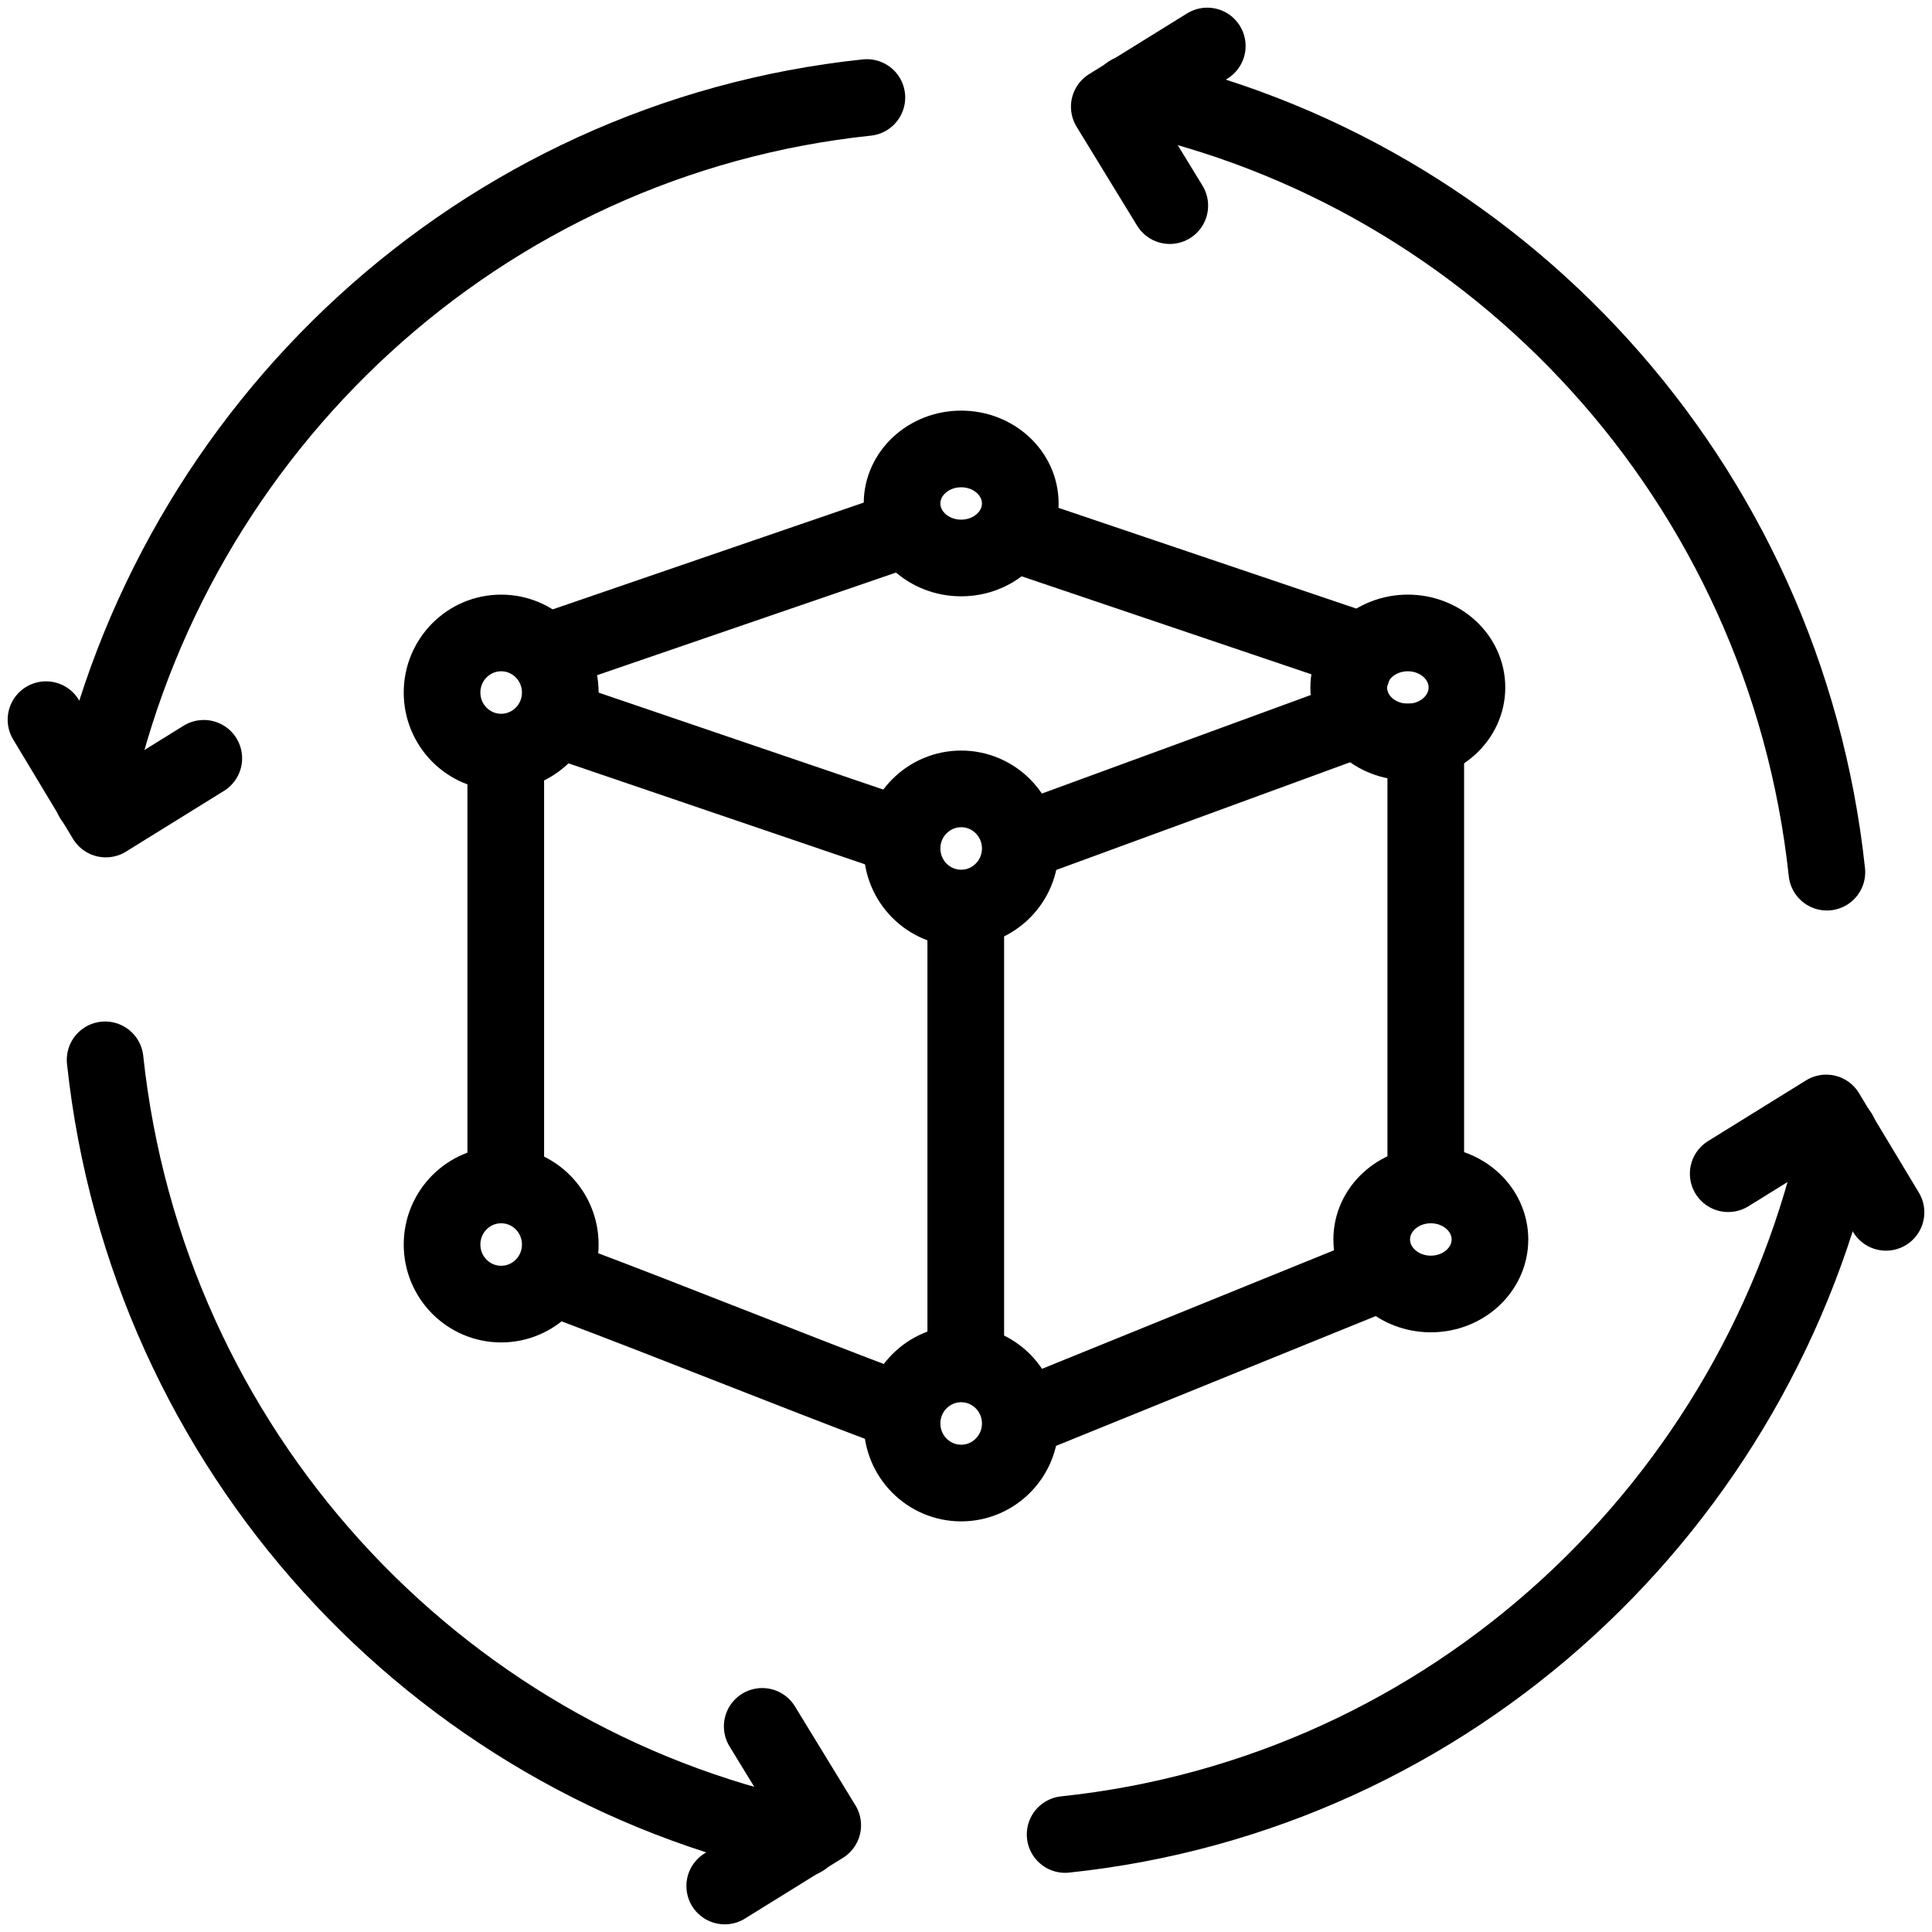
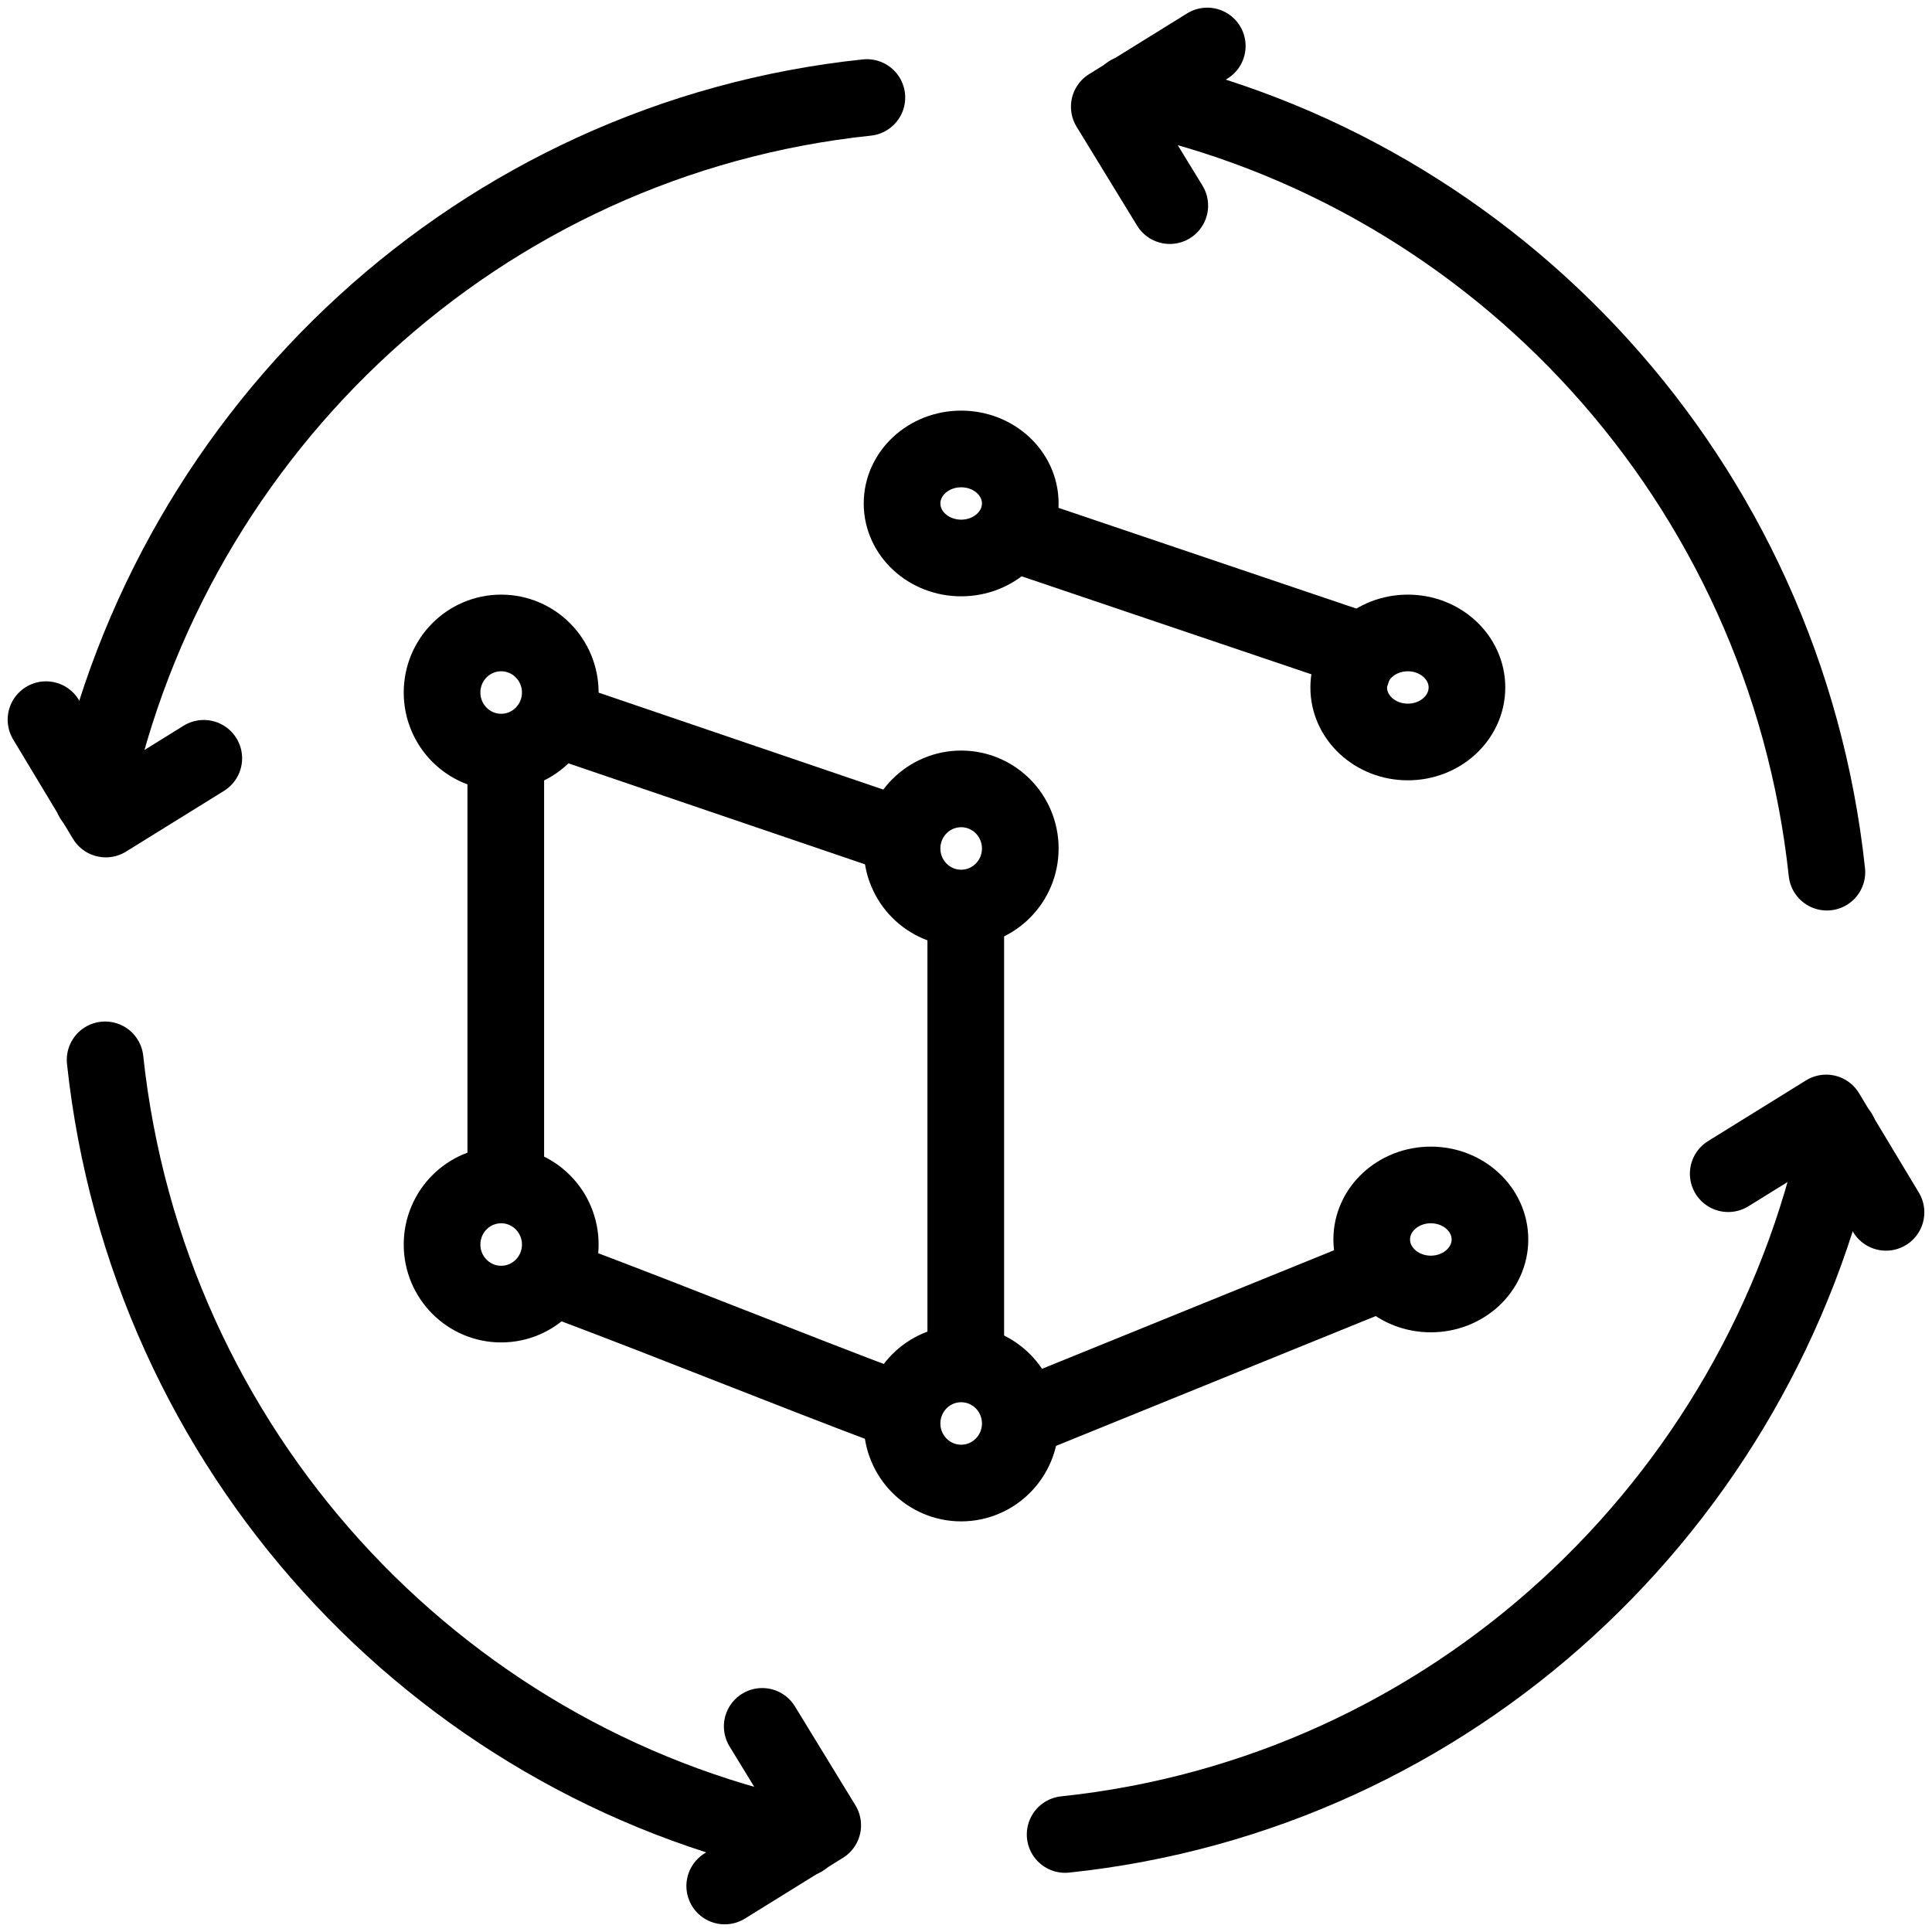
<svg xmlns="http://www.w3.org/2000/svg" width="126" height="126" viewBox="0 0 126 126" fill="none">
  <path d="M73.665 6.105C97.635 11.22 116.415 31.41 119.145 56.88" stroke="black" stroke-width="5" stroke-linecap="round" stroke-linejoin="round" />
  <path d="M76.29 13.41L72.345 6.96L78.735 3" stroke="black" stroke-width="5" stroke-linecap="round" stroke-linejoin="round" />
  <path d="M6.06 52.065C11.22 27.885 31.305 9.015 56.535 6.36" stroke="black" stroke-width="5" stroke-linecap="round" stroke-linejoin="round" />
  <path d="M13.29 49.455L6.9 53.415L3 46.935" stroke="black" stroke-width="5" stroke-linecap="round" stroke-linejoin="round" />
  <path d="M52.335 119.895C28.365 114.78 9.585 94.59 6.855 69.12" stroke="black" stroke-width="5" stroke-linecap="round" stroke-linejoin="round" />
  <path d="M49.71 112.59L53.655 119.04L47.265 123" stroke="black" stroke-width="5" stroke-linecap="round" stroke-linejoin="round" />
  <path d="M119.94 73.935C114.78 98.115 94.695 116.985 69.465 119.64" stroke="black" stroke-width="5" stroke-linecap="round" stroke-linejoin="round" />
  <path d="M112.71 76.545L119.1 72.585L123 79.065" stroke="black" stroke-width="5" stroke-linecap="round" stroke-linejoin="round" />
  <path d="M62.685 36.39C64.814 36.39 66.54 34.798 66.54 32.835C66.54 30.872 64.814 29.28 62.685 29.28C60.556 29.28 58.83 30.872 58.83 32.835C58.83 34.798 60.556 36.39 62.685 36.39Z" stroke="black" stroke-width="5" stroke-linecap="round" stroke-linejoin="round" />
  <path d="M32.685 49.05C34.814 49.05 36.54 47.311 36.54 45.165C36.54 43.019 34.814 41.28 32.685 41.28C30.556 41.28 28.83 43.019 28.83 45.165C28.83 47.311 30.556 49.05 32.685 49.05Z" stroke="black" stroke-width="5" stroke-linecap="round" stroke-linejoin="round" />
  <path d="M91.815 48.39C93.944 48.39 95.67 46.798 95.67 44.835C95.67 42.872 93.944 41.28 91.815 41.28C89.686 41.28 87.96 42.872 87.96 44.835C87.96 46.798 89.686 48.39 91.815 48.39Z" stroke="black" stroke-width="5" stroke-linecap="round" stroke-linejoin="round" />
  <path d="M62.685 59.22C64.814 59.22 66.54 57.481 66.54 55.335C66.54 53.189 64.814 51.45 62.685 51.45C60.556 51.45 58.83 53.189 58.83 55.335C58.83 57.481 60.556 59.22 62.685 59.22Z" stroke="black" stroke-width="5" stroke-linecap="round" stroke-linejoin="round" />
  <path d="M32.685 85.05C34.814 85.05 36.54 83.311 36.54 81.165C36.54 79.019 34.814 77.28 32.685 77.28C30.556 77.28 28.83 79.019 28.83 81.165C28.83 83.311 30.556 85.05 32.685 85.05Z" stroke="black" stroke-width="5" stroke-linecap="round" stroke-linejoin="round" />
  <path d="M93.315 84.39C95.444 84.39 97.17 82.798 97.17 80.835C97.17 78.872 95.444 77.28 93.315 77.28C91.186 77.28 89.46 78.872 89.46 80.835C89.46 82.798 91.186 84.39 93.315 84.39Z" stroke="black" stroke-width="5" stroke-linecap="round" stroke-linejoin="round" />
  <path d="M62.685 96.72C64.814 96.72 66.54 94.981 66.54 92.835C66.54 90.689 64.814 88.95 62.685 88.95C60.556 88.95 58.83 90.689 58.83 92.835C58.83 94.981 60.556 96.72 62.685 96.72Z" stroke="black" stroke-width="5" stroke-linecap="round" stroke-linejoin="round" />
-   <path d="M58.485 34.68L36.03 42.39" stroke="black" stroke-width="5" stroke-linecap="square" stroke-linejoin="round" />
  <path d="M88.635 42.39L66.105 34.77" stroke="black" stroke-width="5" stroke-linecap="square" stroke-linejoin="round" />
-   <path d="M67.485 54.585L88.485 46.89" stroke="black" stroke-width="5" stroke-linecap="square" stroke-linejoin="round" />
  <path d="M36.33 46.89L58.485 54.435" stroke="black" stroke-width="5" stroke-linecap="square" stroke-linejoin="round" />
  <path d="M32.985 76.89V49.89" stroke="black" stroke-width="5" stroke-linecap="square" stroke-linejoin="round" />
  <path d="M58.485 91.95C51.105 89.175 44.37 86.415 36.99 83.64" stroke="black" stroke-width="5" stroke-linecap="square" stroke-linejoin="round" />
  <path d="M62.985 60.39V88.89" stroke="black" stroke-width="5" stroke-linecap="square" stroke-linejoin="round" />
-   <path d="M92.985 76.89V48.39" stroke="black" stroke-width="5" stroke-linecap="square" stroke-linejoin="round" />
  <path d="M67.485 92.16L89.985 83.025" stroke="black" stroke-width="5" stroke-linecap="square" stroke-linejoin="round" />
</svg>